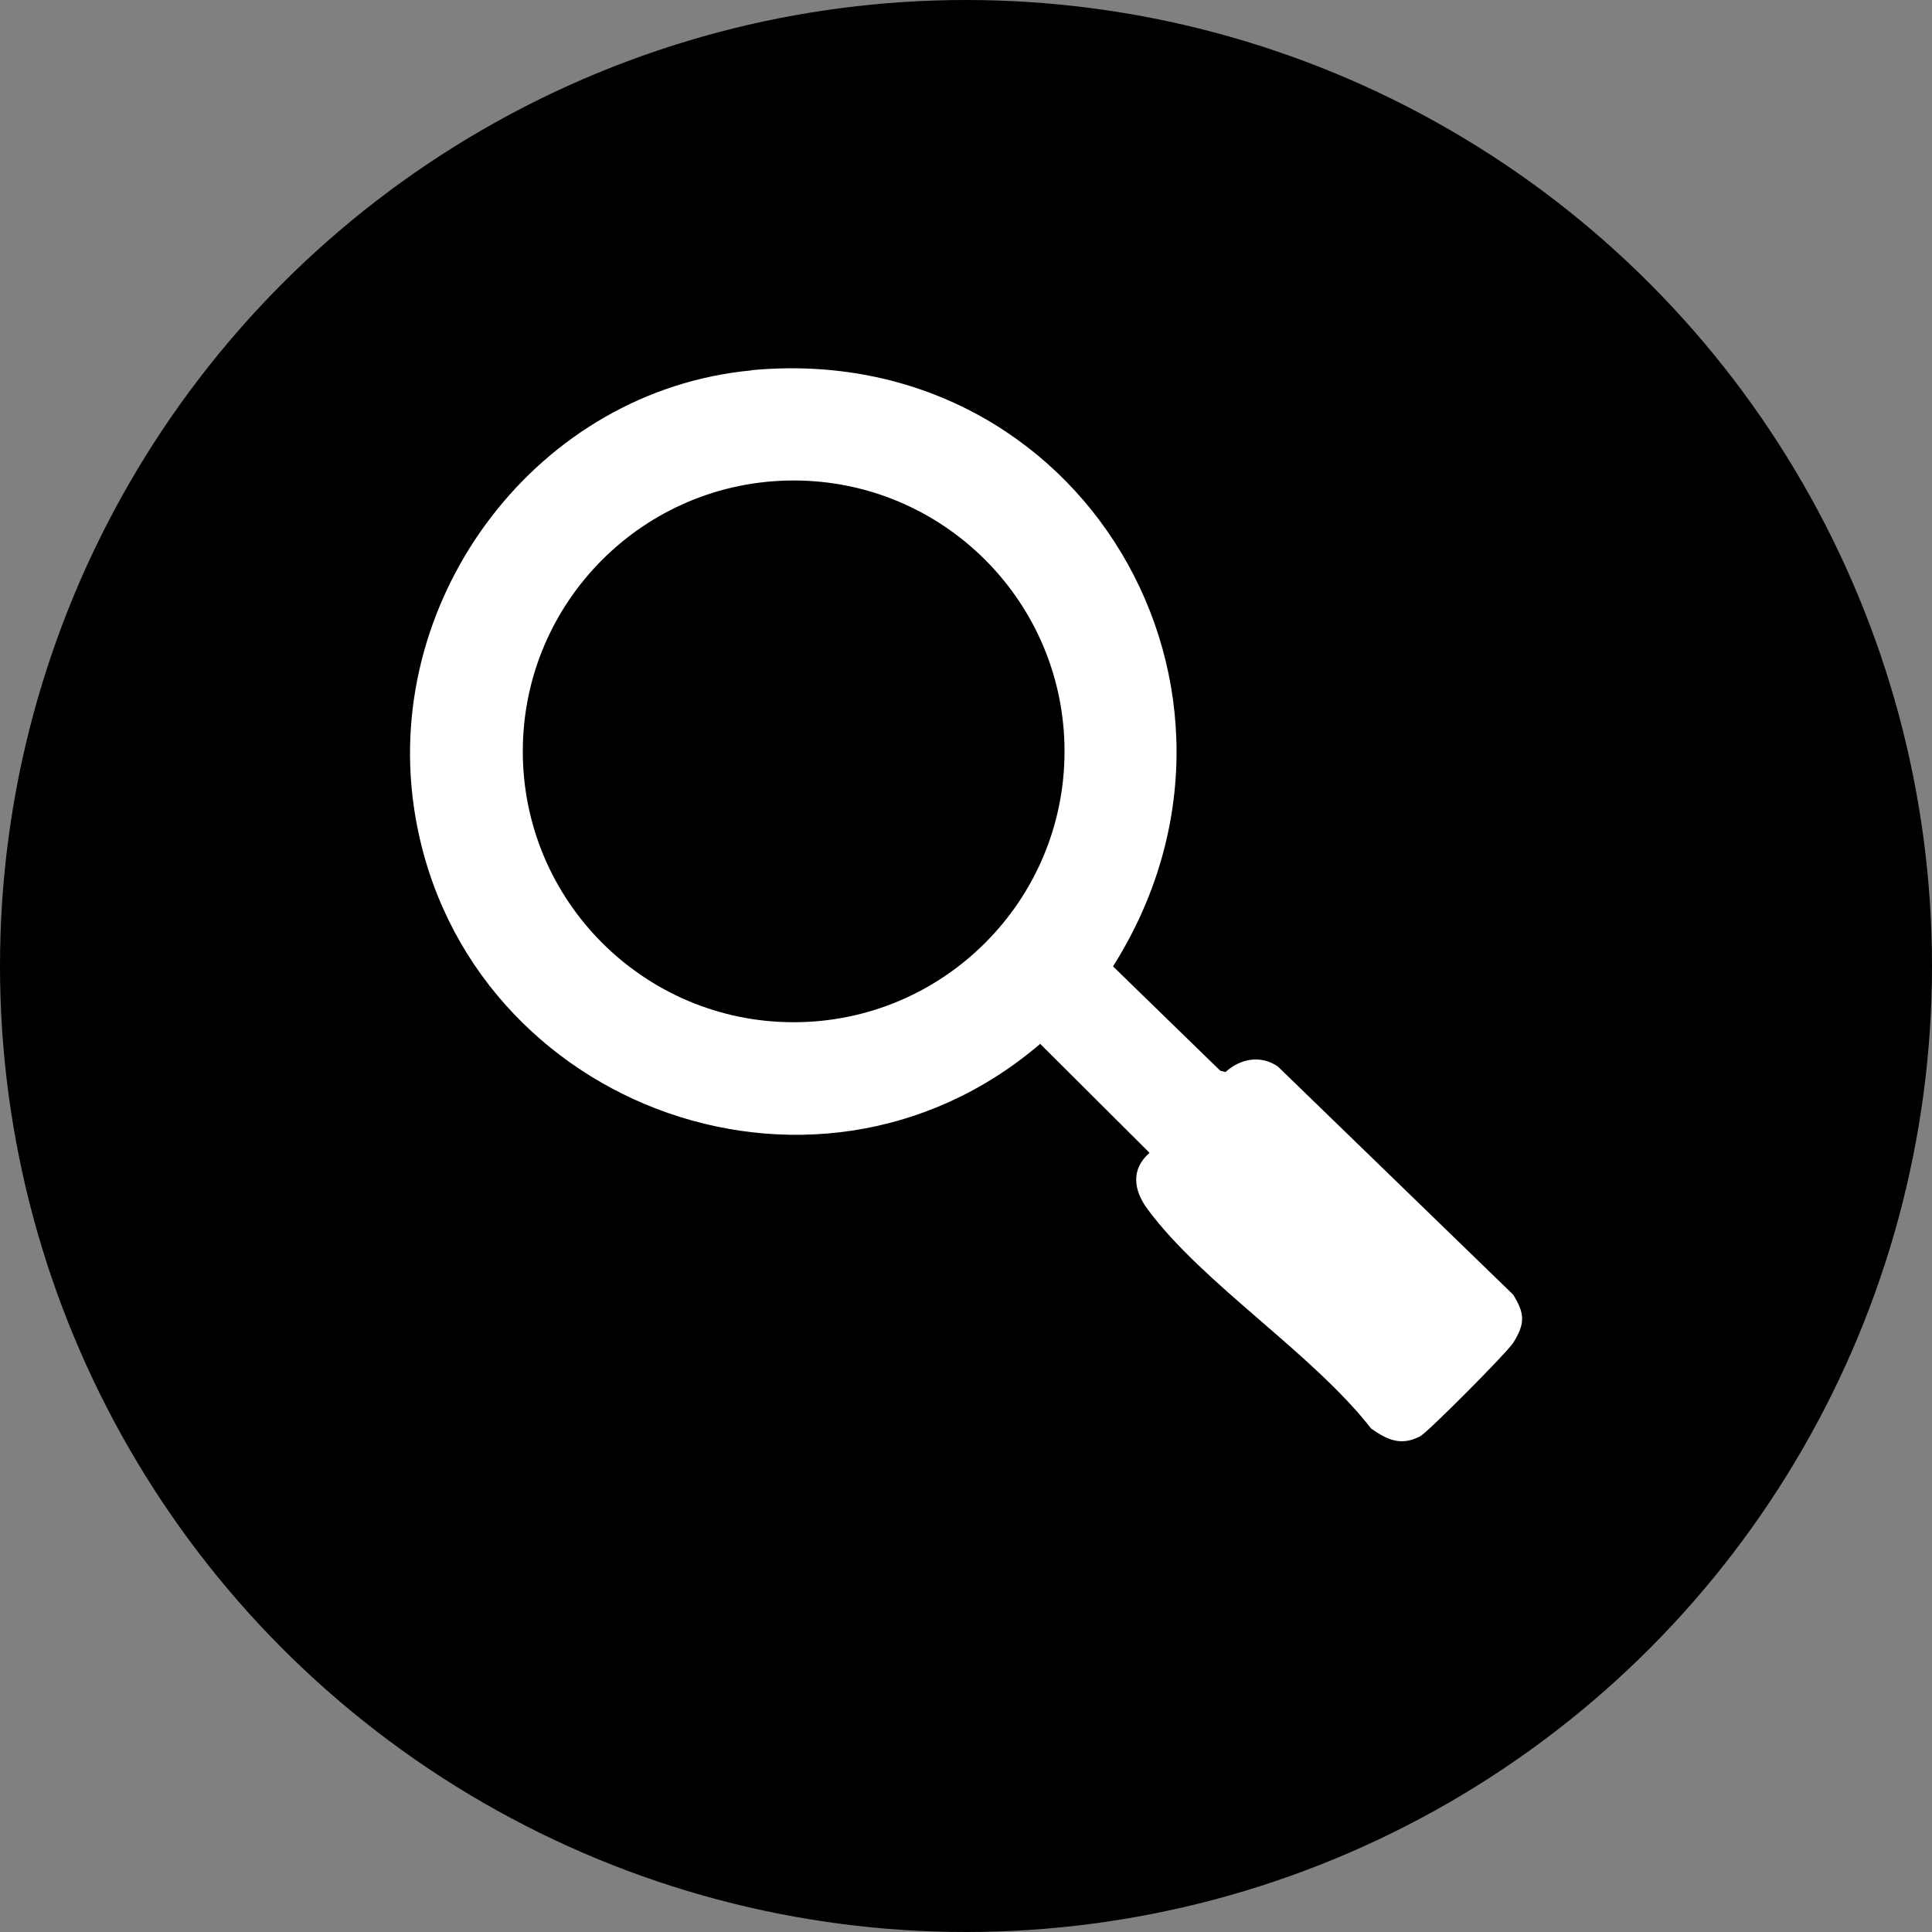
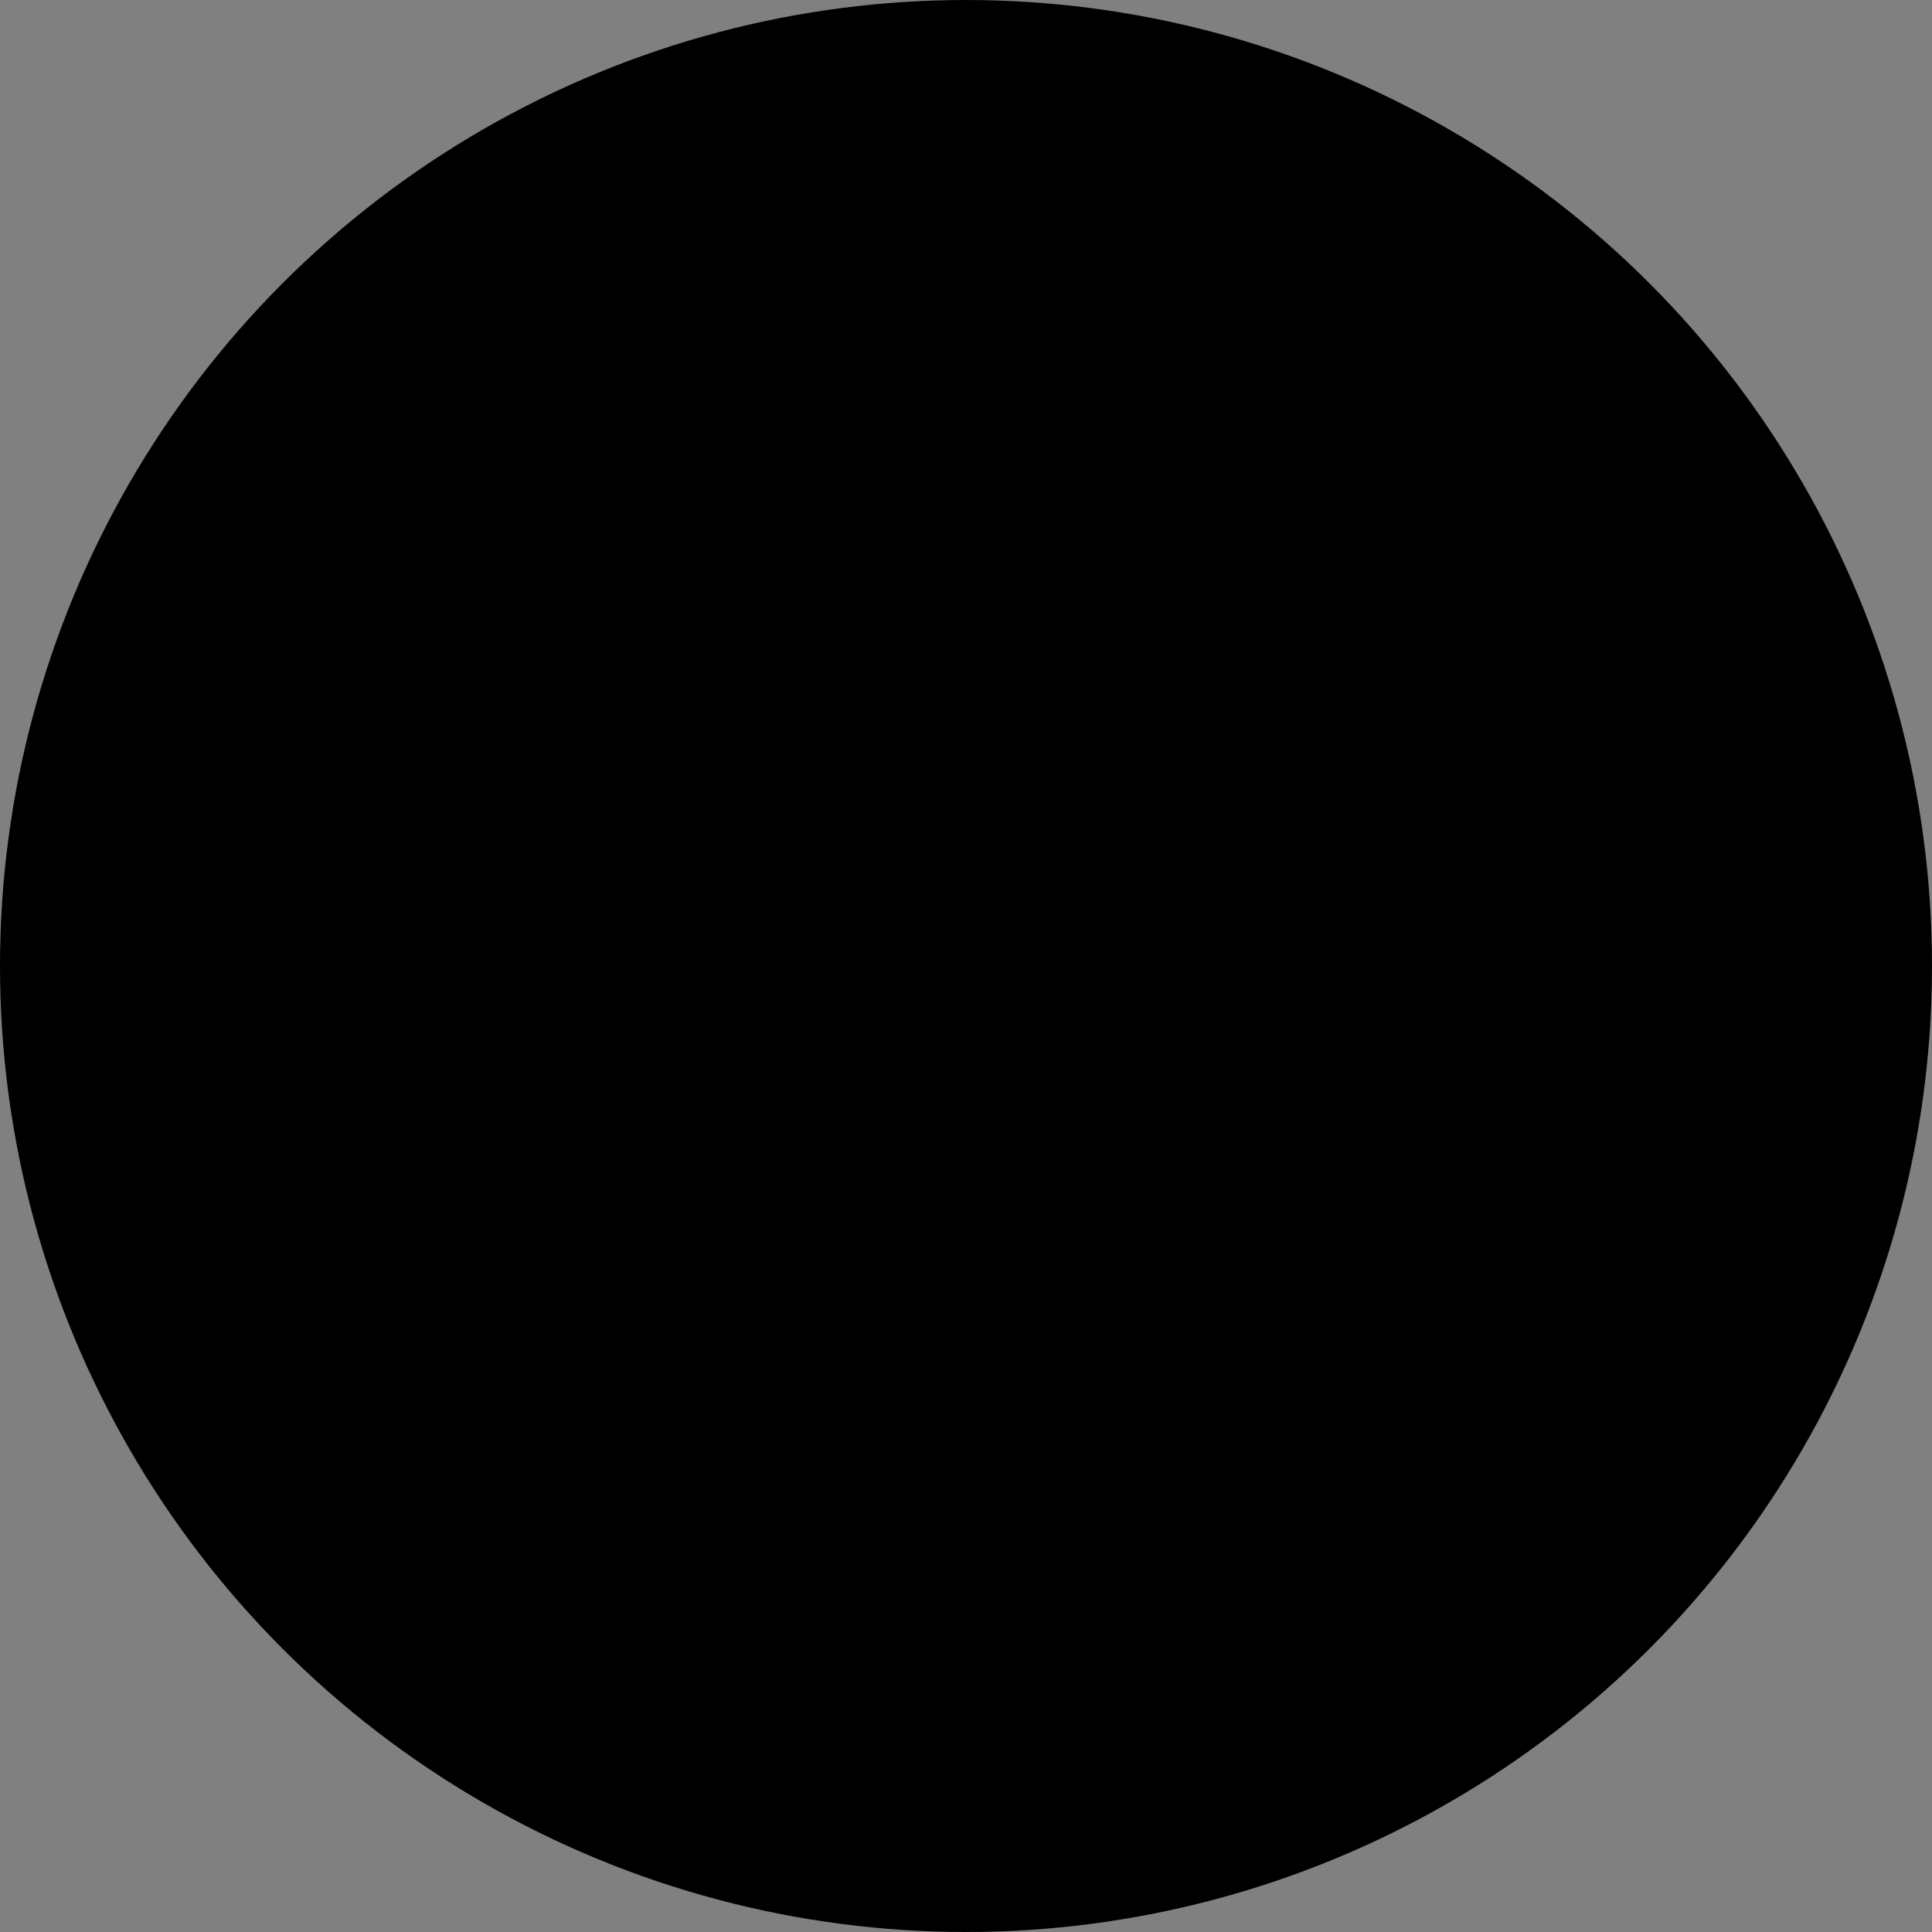
<svg xmlns="http://www.w3.org/2000/svg" id="Layer_2" viewBox="0 0 100 100">
  <rect x="0" y="0" width="100" height="100" fill="#808080" stroke="none" />
  <defs>
    <style>.cls-1{fill:#fff;}</style>
  </defs>
  <g id="Layer_1-2">
    <circle cx="50" cy="50" r="50" />
-     <path class="cls-1" d="M38.9,19.16c17.08-1.59,27.74,16.55,18.71,30.86l5.55,5.4.27.07c.78-.71,1.83-.89,2.71-.29l12.18,11.81c.62.99.62,1.51,0,2.5-.31.49-4.4,4.61-4.81,4.83-.99.52-1.71.19-2.54-.4-3.08-3.94-8.71-7.48-11.57-11.35-.73-.98-.88-2.07.1-2.92l-5.66-5.64c-11.82,10.11-30.27,2.99-32.43-12.35-1.53-10.88,6.46-21.48,17.5-22.51ZM55.1,38.89c0-7.74-6.28-14.02-14.02-14.02s-14.02,6.28-14.02,14.02,6.28,14.02,14.02,14.02,14.02-6.28,14.02-14.02Z" />
  </g>
</svg>